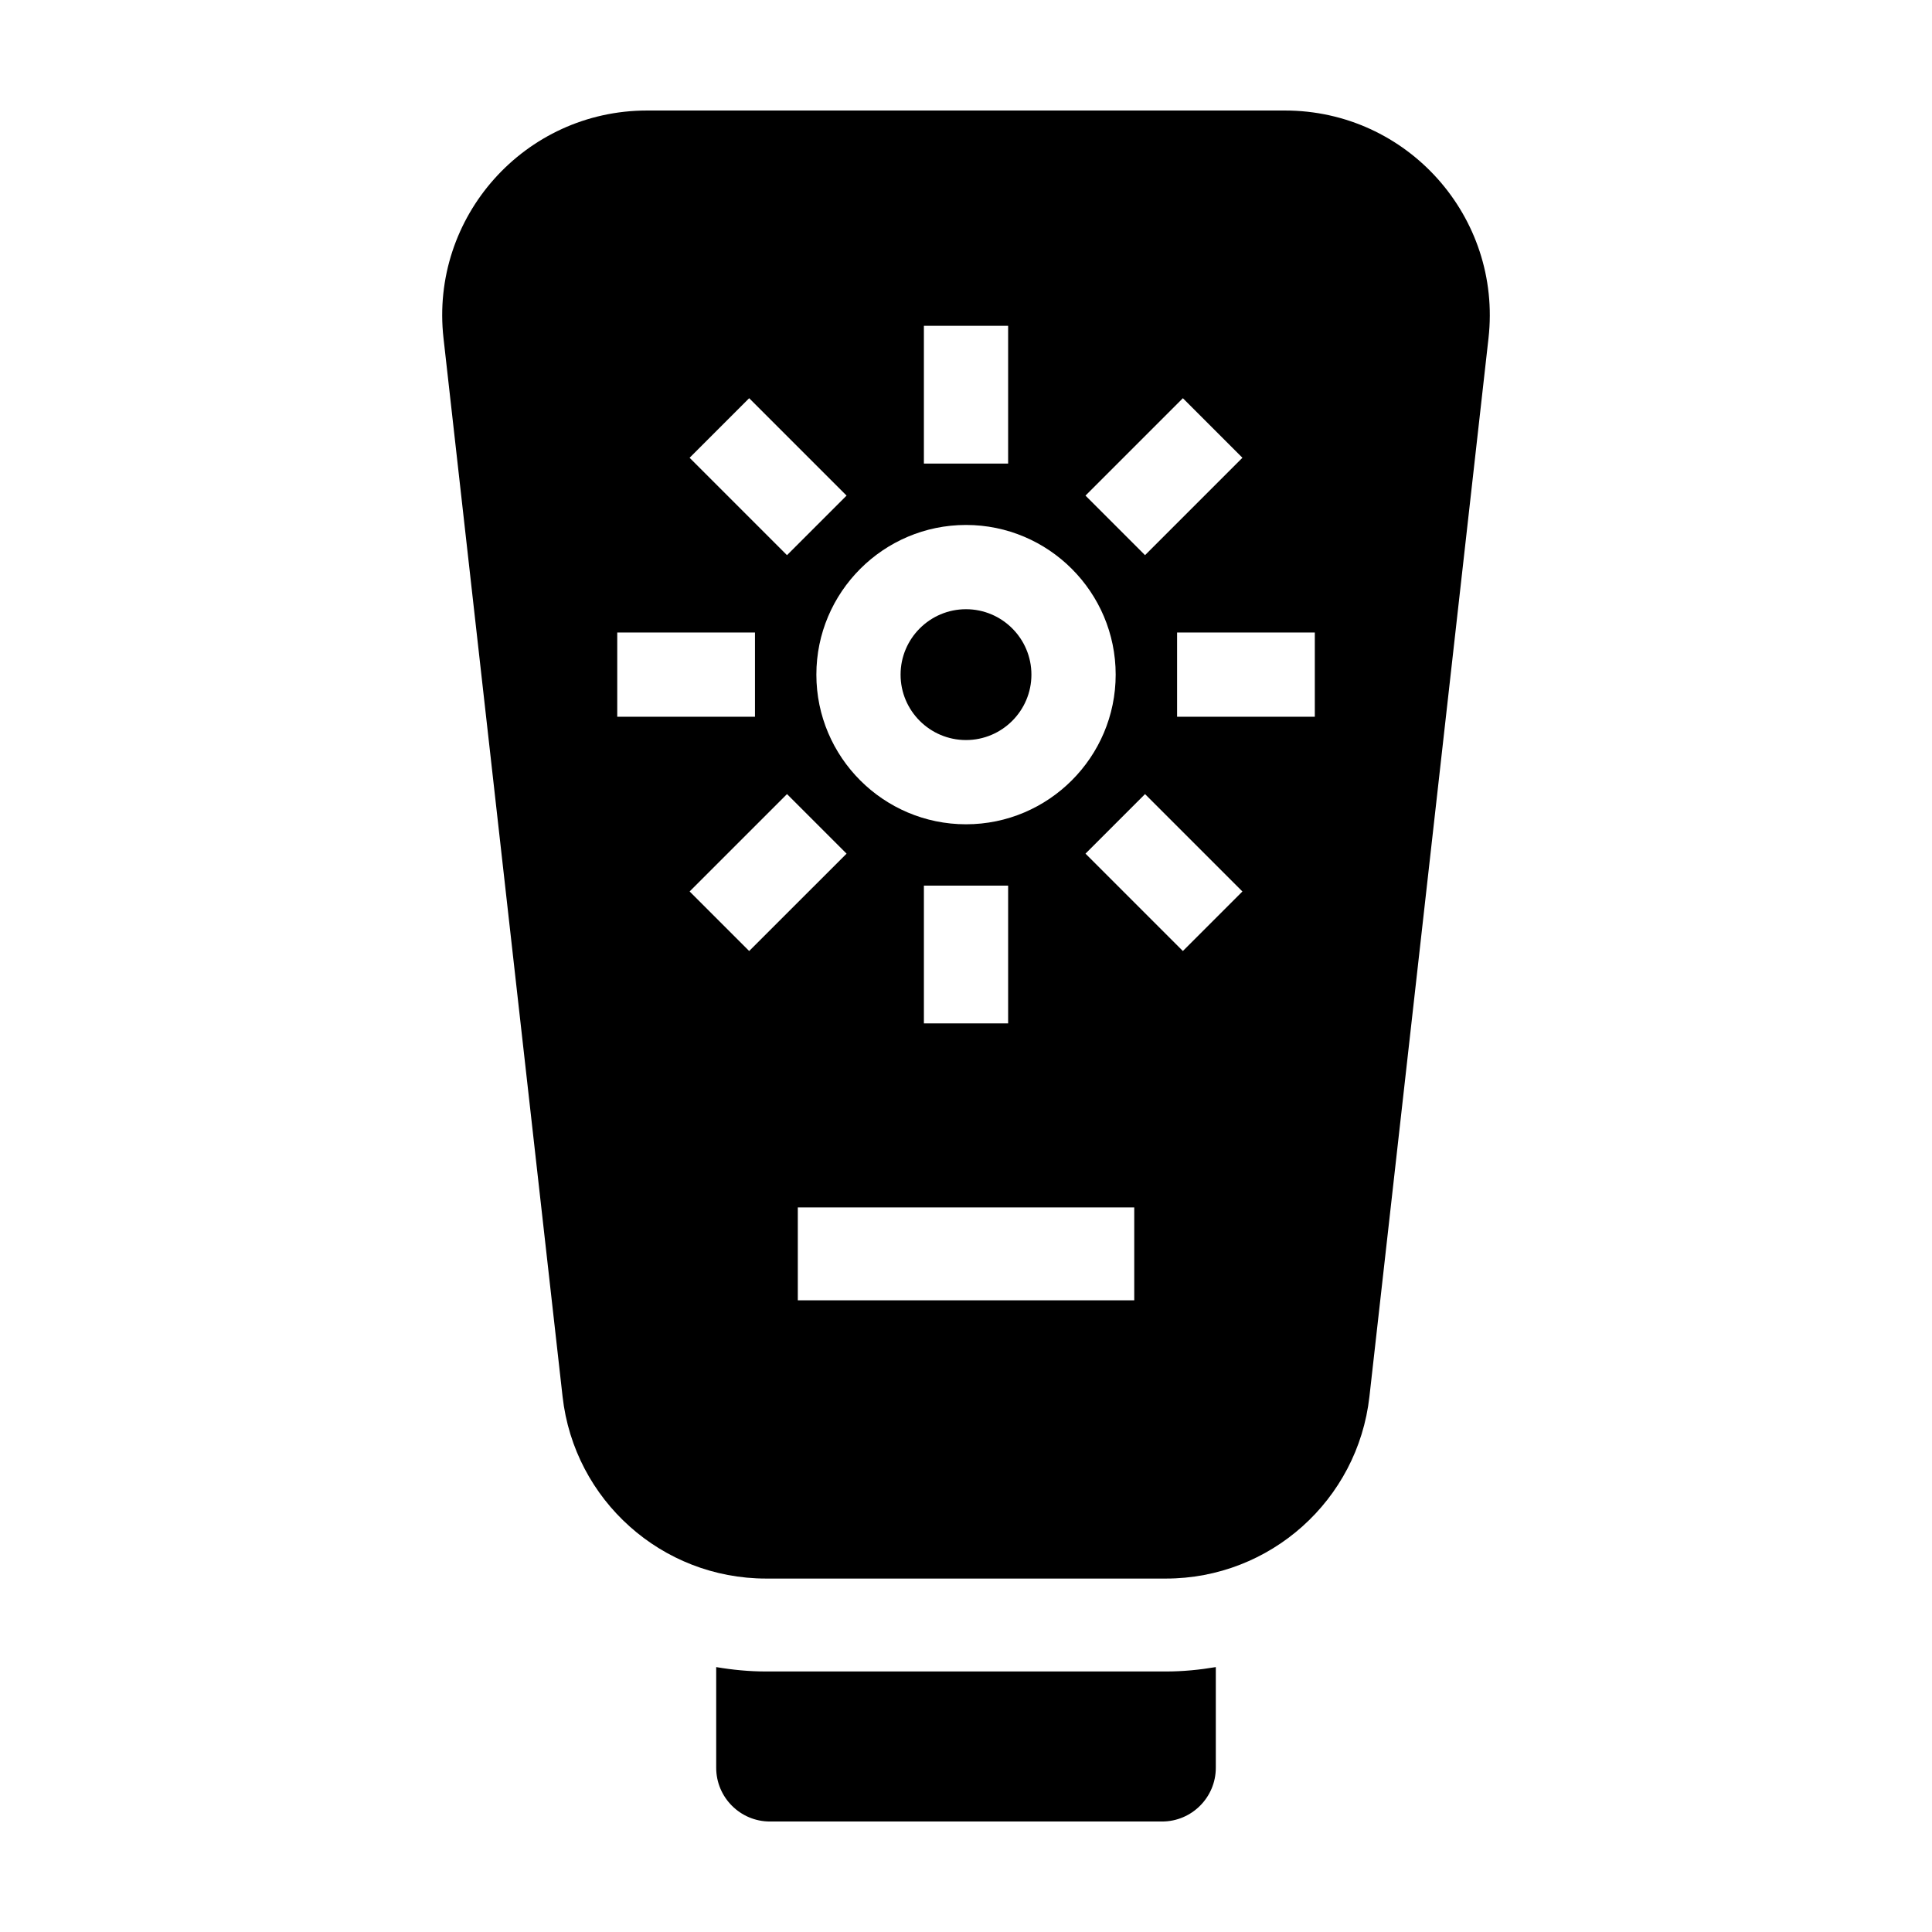
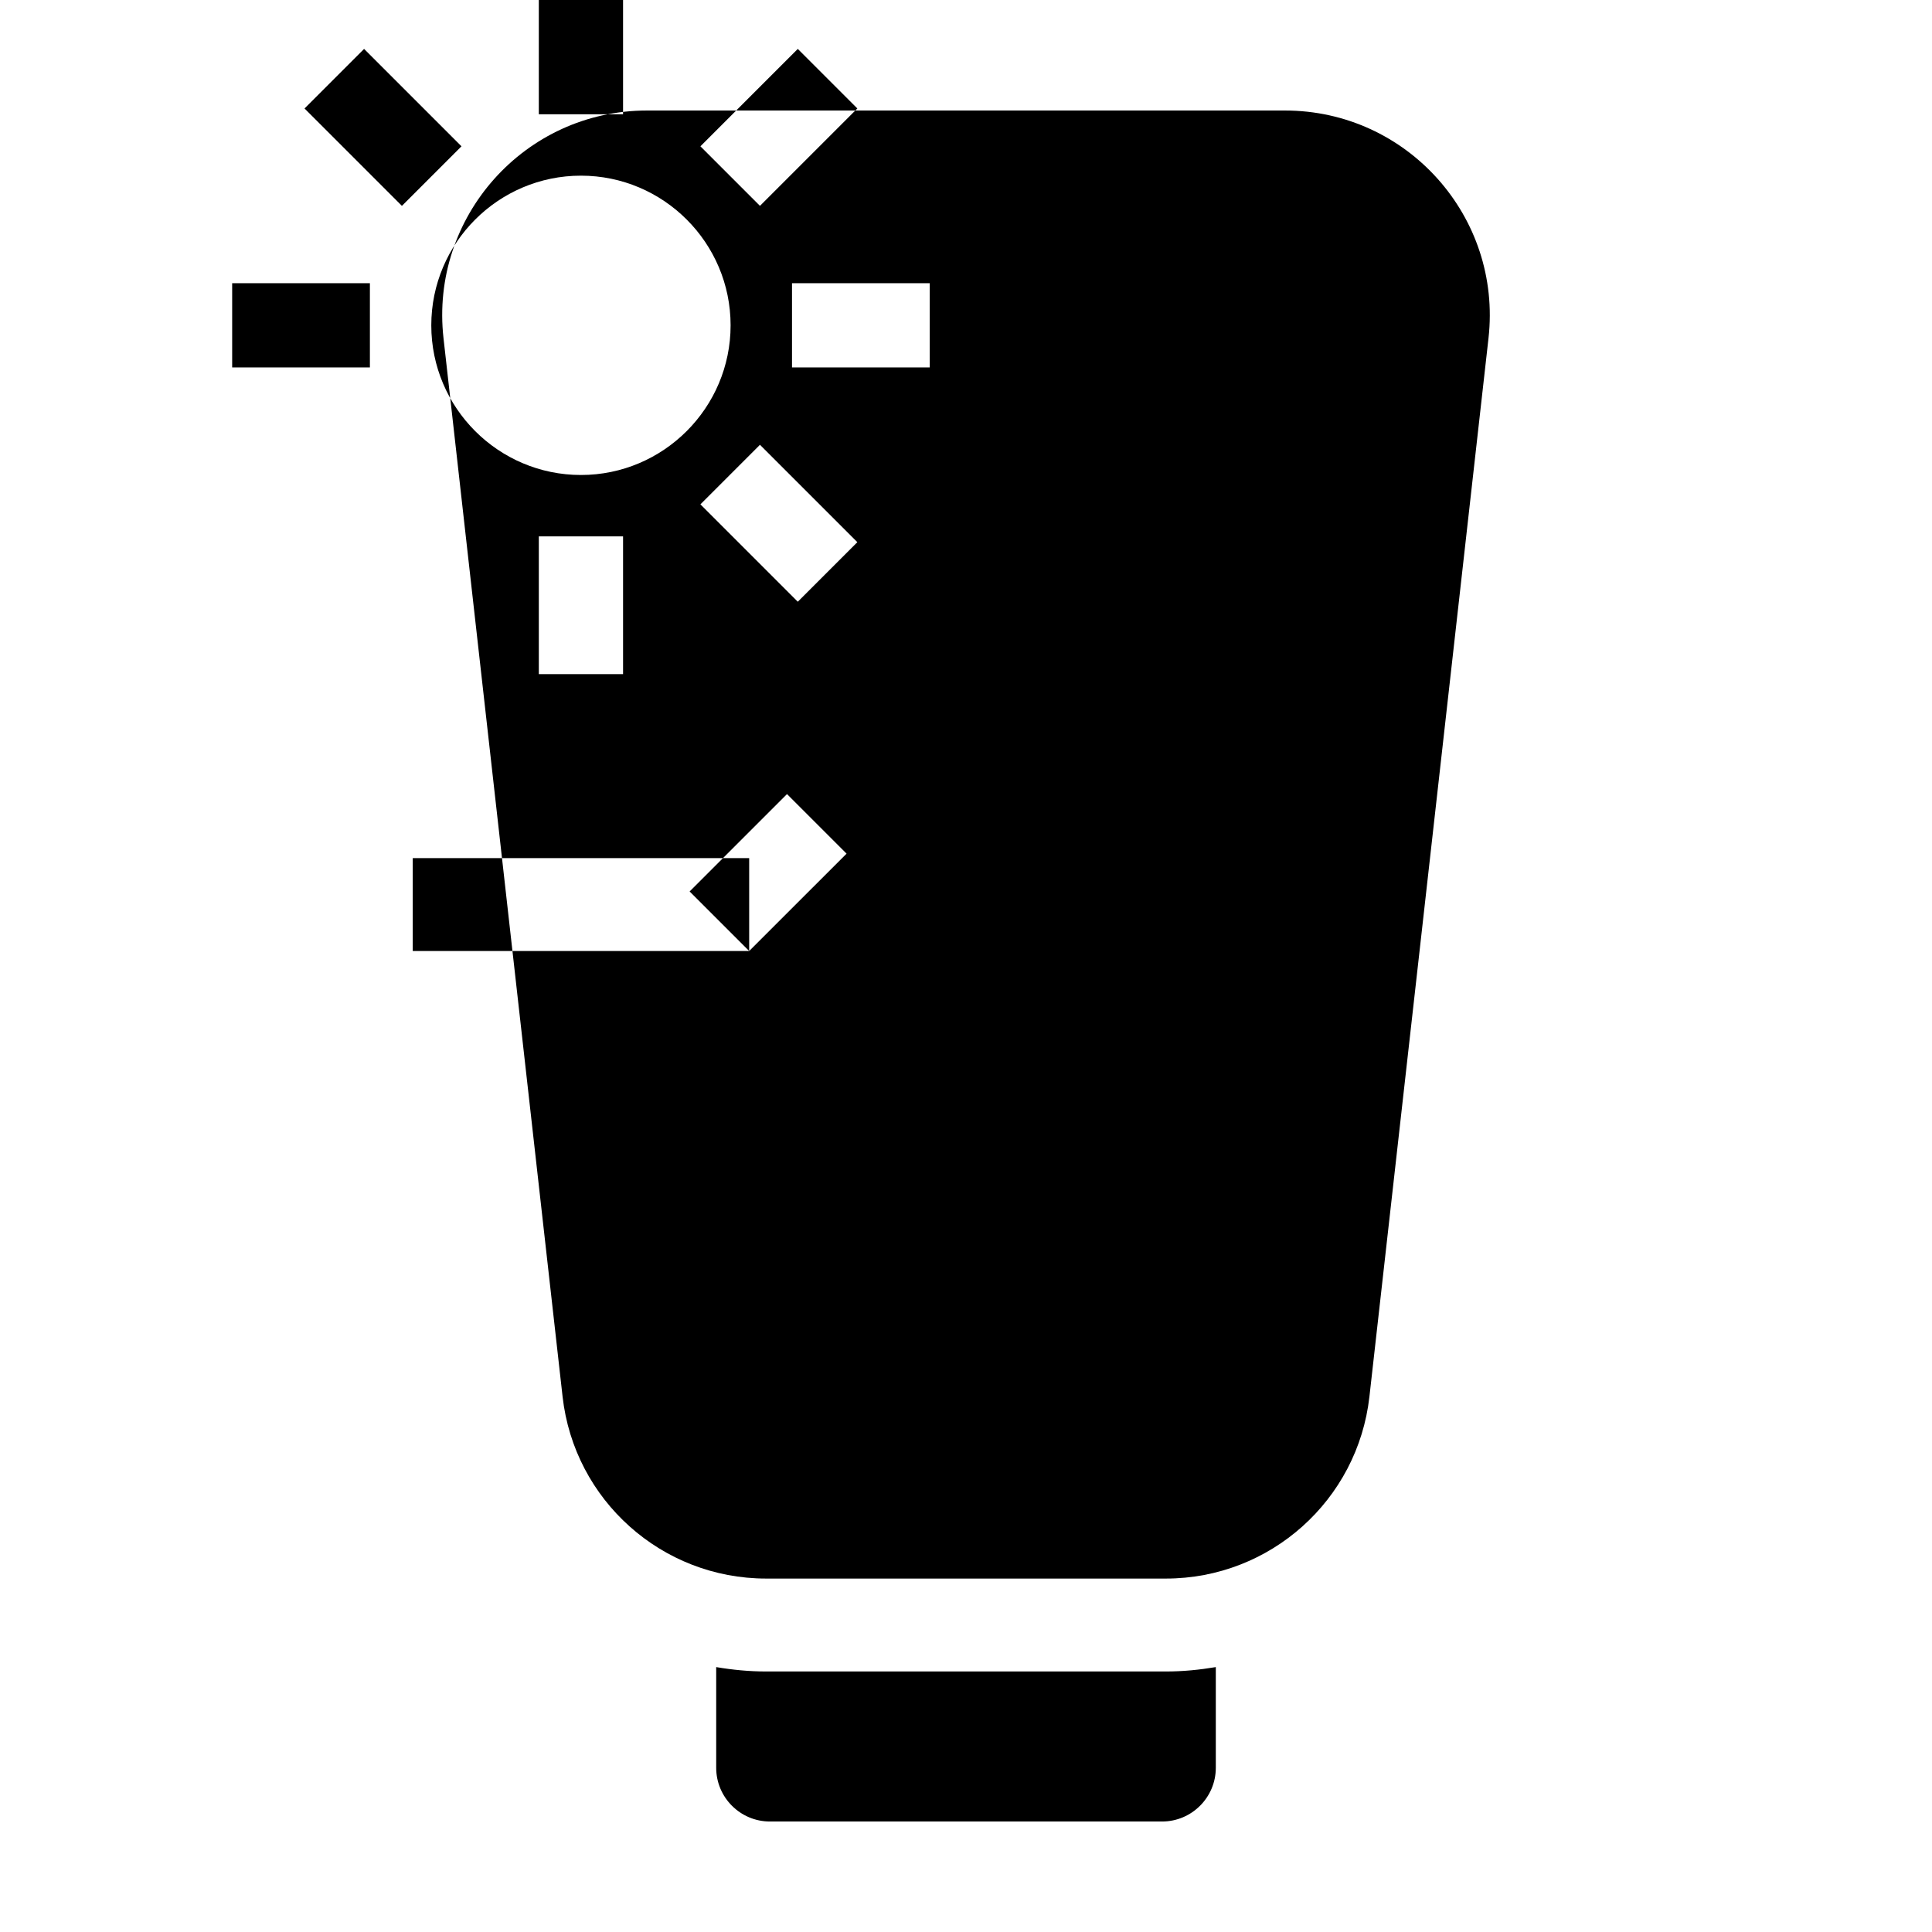
<svg xmlns="http://www.w3.org/2000/svg" fill="#000000" width="800px" height="800px" version="1.1" viewBox="144 144 512 512">
  <g>
    <path d="m347.03 586.96c-4.508 0-8.918-0.434-13.23-1.164v26.684c0 7.848 6.383 14.238 14.234 14.238h103.93c7.848 0 14.238-6.387 14.238-14.238v-26.684c-4.312 0.73-8.727 1.164-13.234 1.164z" />
-     <path d="m293.09 514.12c3.09 27.457 26.309 48.215 53.941 48.215h105.94c27.629 0 50.855-20.758 53.941-48.215l31.555-280.48c3.625-32.18-21.559-60.352-53.941-60.352h-169.05c-32.387 0-57.566 28.172-53.941 60.352zm49.449-118.09-15.781-15.781 25.809-25.809 15.785 15.785zm102.05 92.566h-89.16v-24.621h89.16zm-55.746-73.383v-36.508h22.324v36.508zm76.523-27.074-7.891 7.891-25.809-25.809 15.781-15.781 25.809 25.809zm27.074-76.52v22.32h-36.5v-22.32zm-34.965-62.09 15.781 15.781-25.809 25.809-15.781-15.781zm-68.633-19.18h22.324v36.5h-22.324zm11.164 52.77c21.871 0 39.66 17.793 39.66 39.66 0 21.863-17.797 39.664-39.66 39.664-21.867 0-39.66-17.793-39.66-39.66 0-21.863 17.789-39.664 39.66-39.664zm-65.359-25.699 7.891-7.891 25.809 25.809-15.785 15.785-25.809-25.809zm-27.07 54.199h36.5v22.32h-36.5z" />
-     <path d="m400 340.12c9.559 0 17.336-7.777 17.336-17.336 0-9.562-7.777-17.336-17.336-17.336s-17.336 7.777-17.336 17.336c-0.008 9.559 7.773 17.336 17.336 17.336z" />
+     <path d="m293.09 514.12c3.09 27.457 26.309 48.215 53.941 48.215h105.94c27.629 0 50.855-20.758 53.941-48.215l31.555-280.48c3.625-32.18-21.559-60.352-53.941-60.352h-169.05c-32.387 0-57.566 28.172-53.941 60.352zm49.449-118.09-15.781-15.781 25.809-25.809 15.785 15.785zh-89.16v-24.621h89.16zm-55.746-73.383v-36.508h22.324v36.508zm76.523-27.074-7.891 7.891-25.809-25.809 15.781-15.781 25.809 25.809zm27.074-76.52v22.32h-36.5v-22.32zm-34.965-62.09 15.781 15.781-25.809 25.809-15.781-15.781zm-68.633-19.18h22.324v36.5h-22.324zm11.164 52.77c21.871 0 39.66 17.793 39.66 39.66 0 21.863-17.797 39.664-39.66 39.664-21.867 0-39.66-17.793-39.66-39.66 0-21.863 17.789-39.664 39.66-39.664zm-65.359-25.699 7.891-7.891 25.809 25.809-15.785 15.785-25.809-25.809zm-27.07 54.199h36.5v22.32h-36.5z" />
  </g>
</svg>